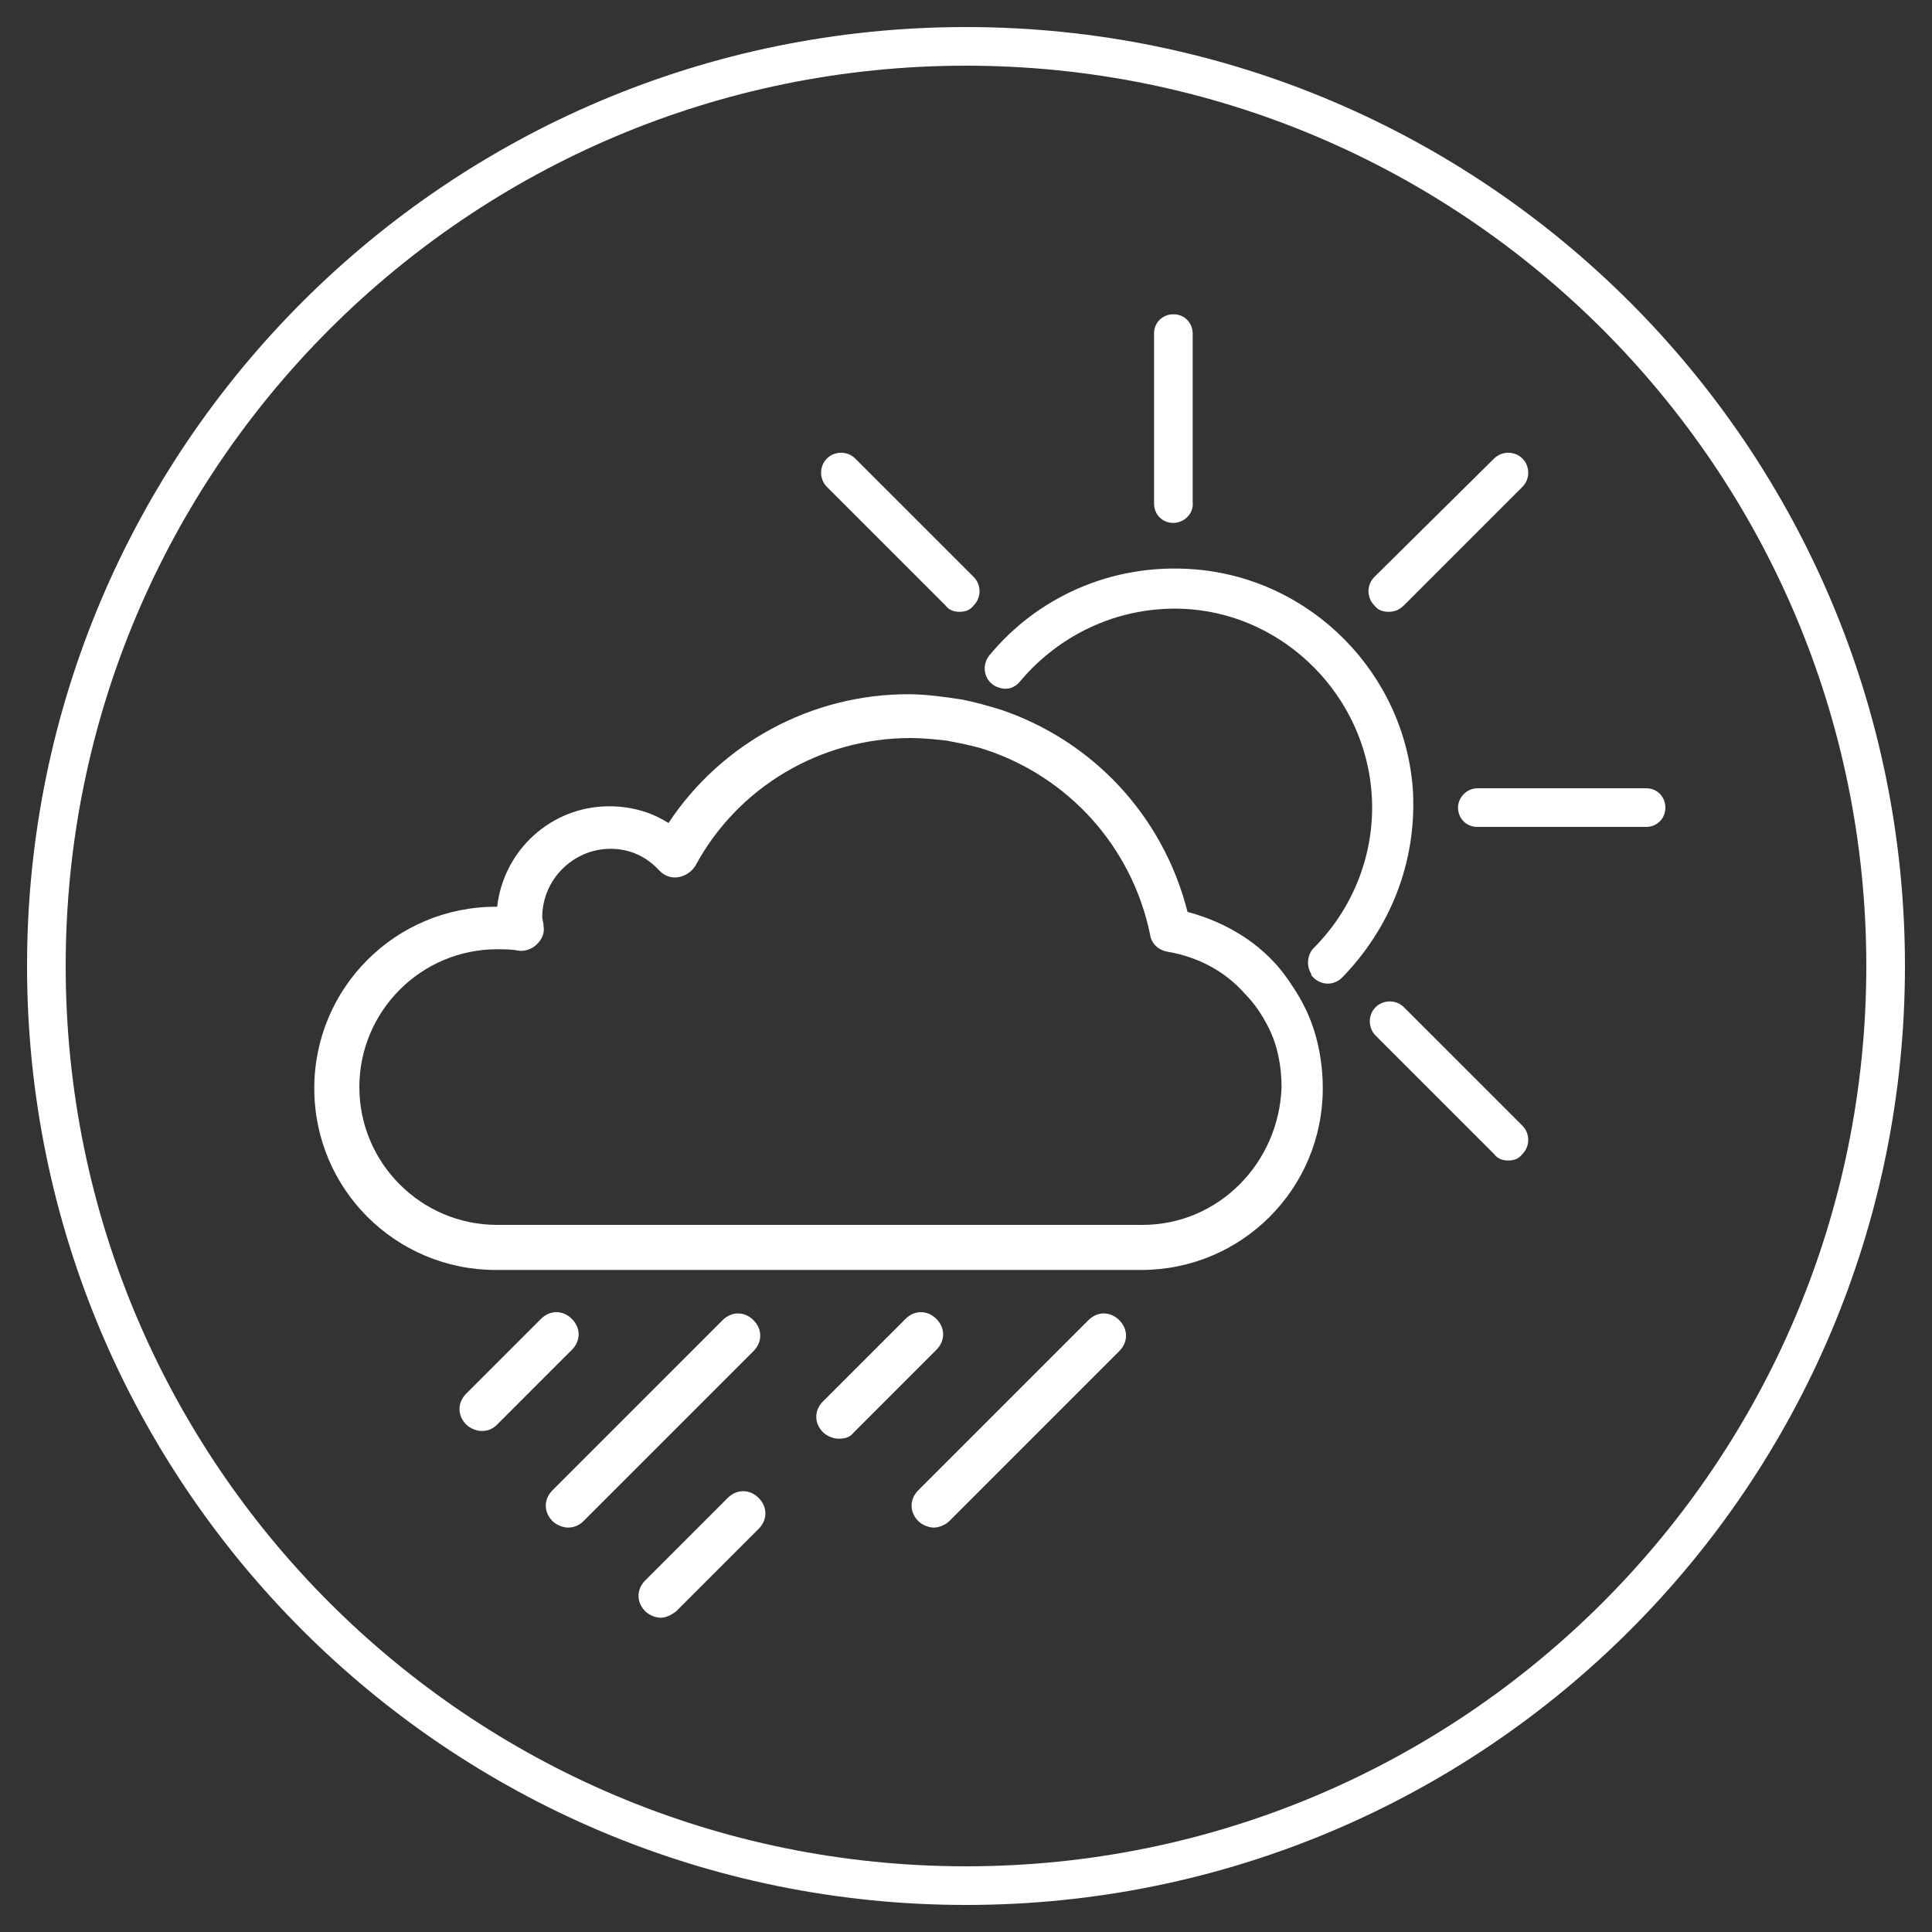
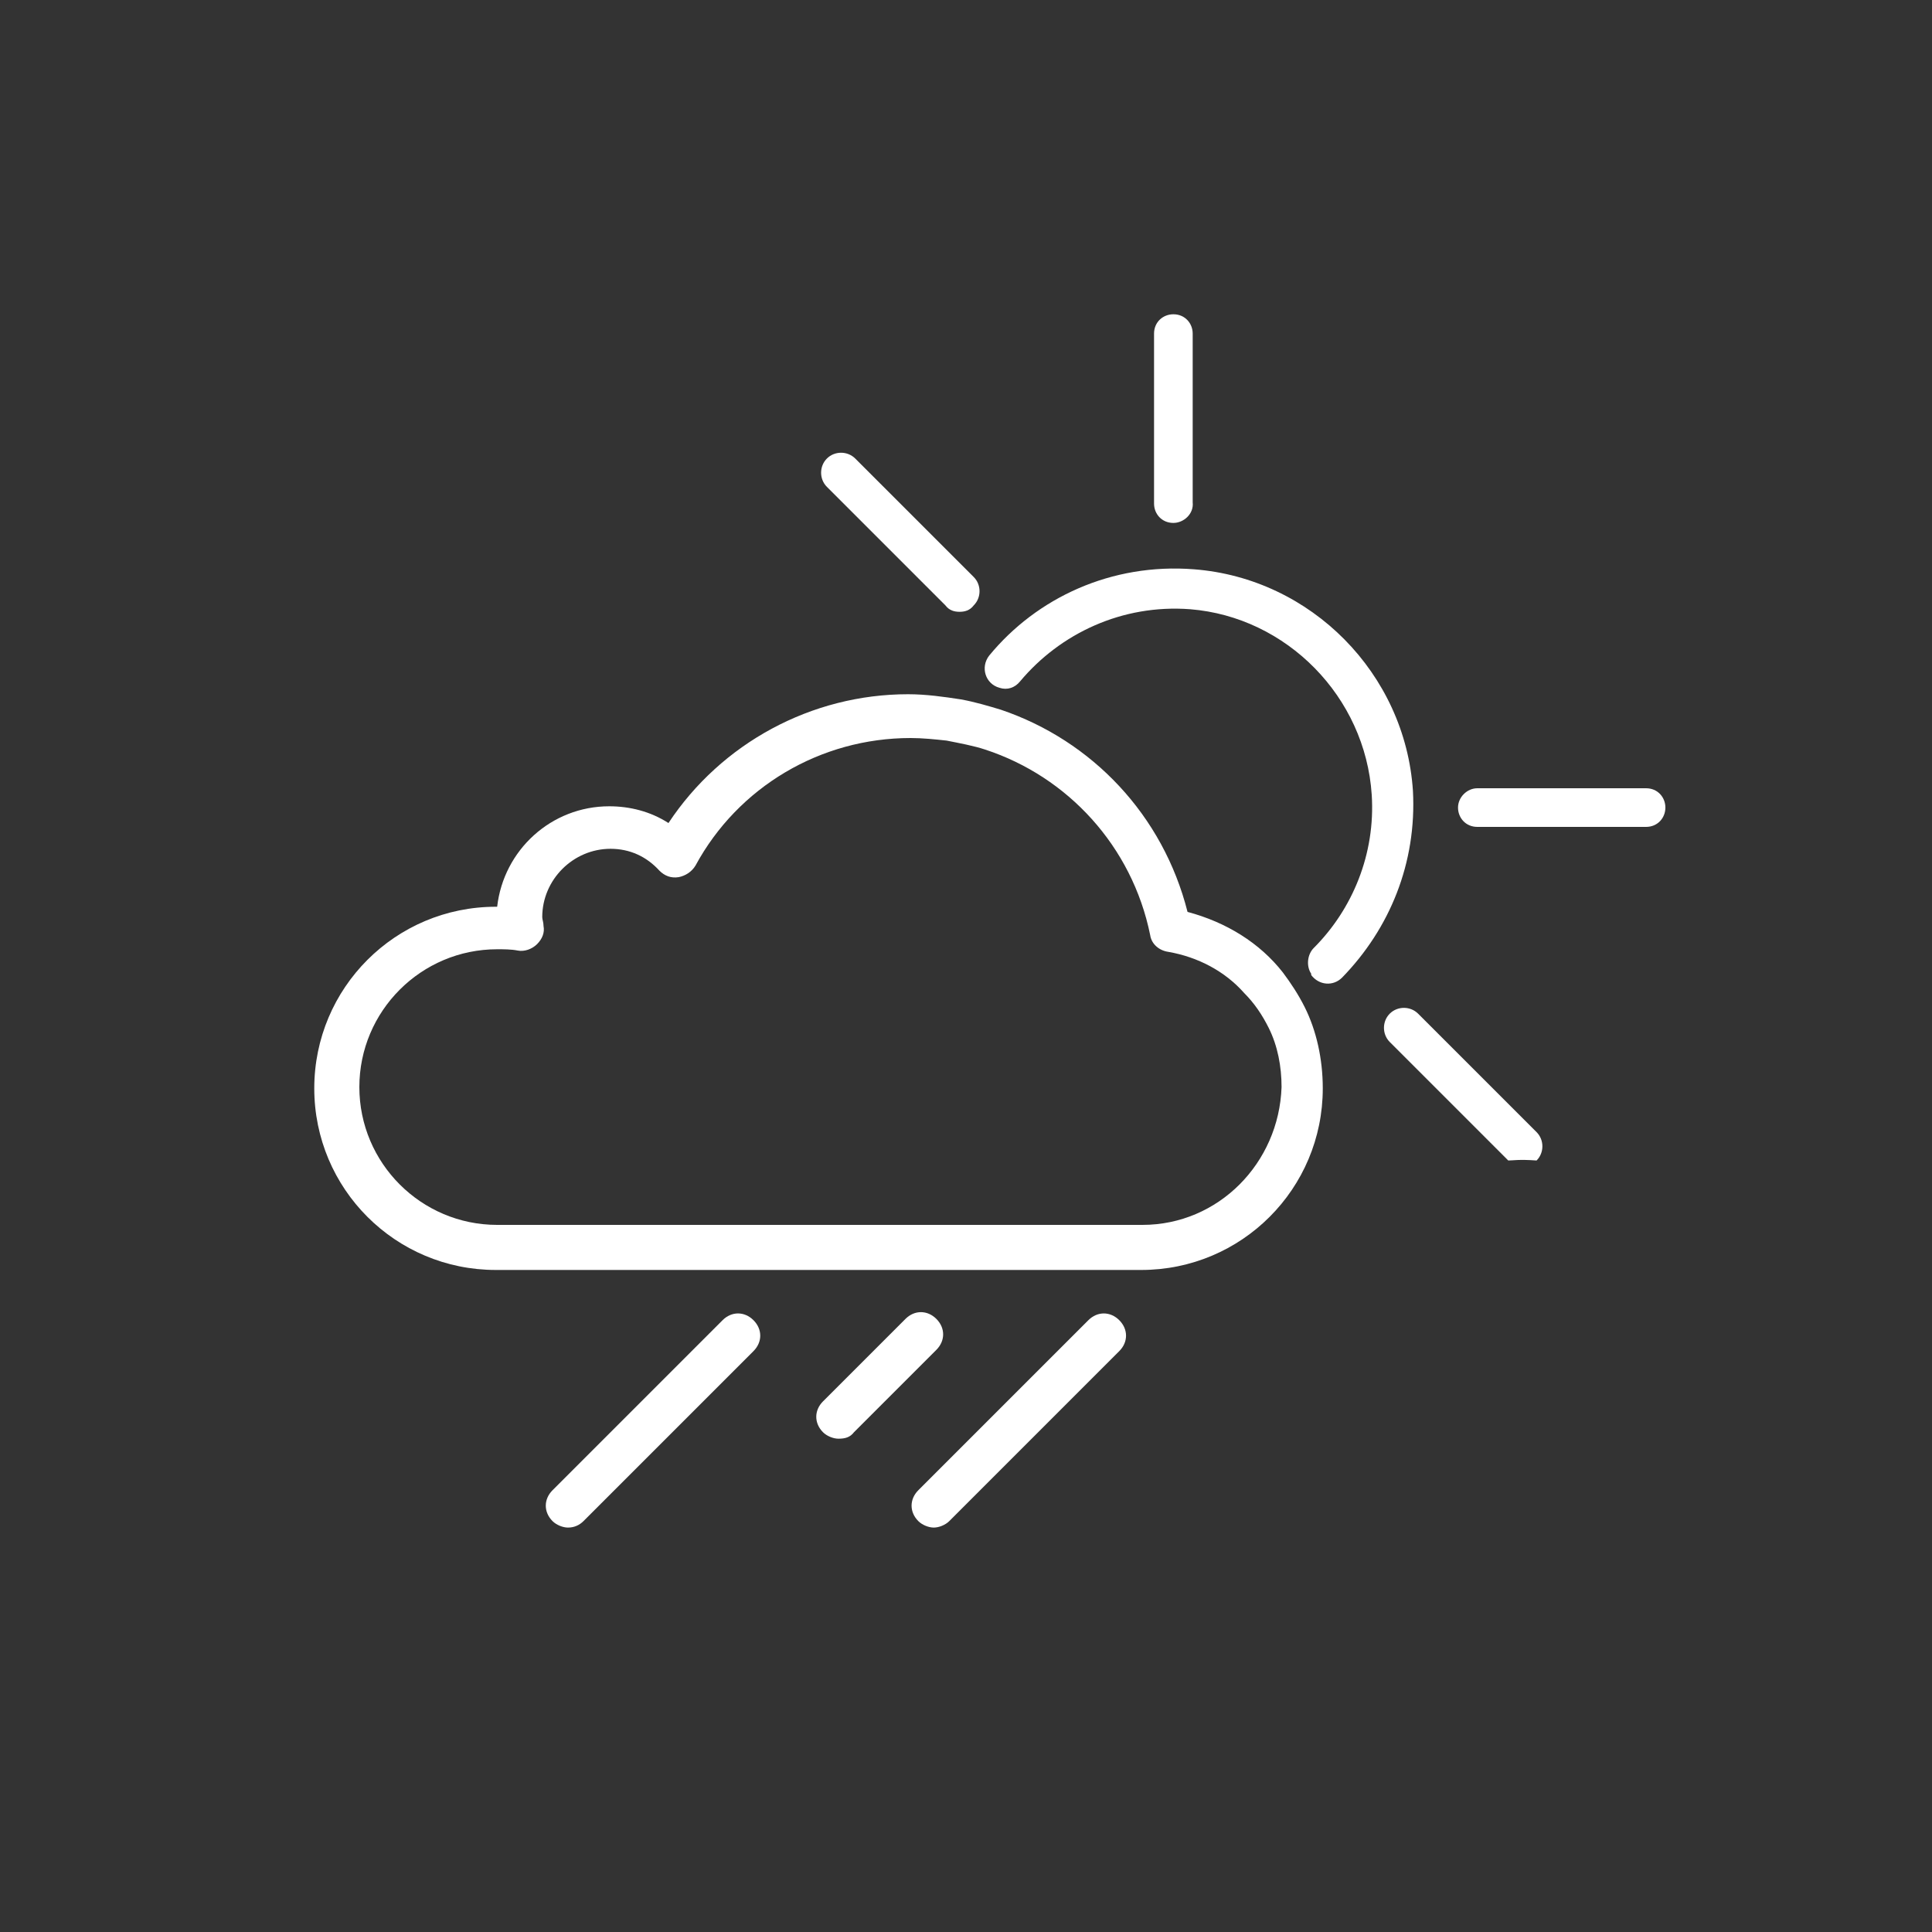
<svg xmlns="http://www.w3.org/2000/svg" version="1.1" id="Layer_1" x="0px" y="0px" viewBox="0 0 150 150" style="enable-background:new 0 0 150 150;" xml:space="preserve">
  <rect x="0" y="0" width="150" height="150" fill="#333333" stroke="none" />
  <style type="text/css">
	.st0{fill:#FFFFFF;}
</style>
  <title>Trade</title>
  <g id="Compass">
-     <path class="st0" d="M75,147.9c-40.3,0-72.9-32.7-72.9-72.9S34.7,2.1,75,2.1s72.9,32.7,72.9,72.9l0,0   C147.9,115.3,115.3,147.9,75,147.9z M75,5.1C36.4,5.1,5.1,36.4,5.1,75s31.3,69.9,69.9,69.9s69.9-31.3,69.9-69.9l0,0   C144.9,36.4,113.6,5.1,75,5.1z" />
-   </g>
+     </g>
  <g>
    <path class="st0" d="M109.7,61.4c-0.6-9.1-7.9-16.5-17-17.2c-6.4-0.5-12.2,2.2-15.9,6.7c-0.7,0.9-0.3,2.2,0.8,2.5v0   c0.6,0.2,1.2,0,1.6-0.5c3.1-3.7,7.9-6,13.2-5.6c7.5,0.6,13.6,6.8,14.1,14.4c0.3,4.6-1.5,8.9-4.5,11.9c-0.5,0.5-0.6,1.4-0.2,2l0,0.1   c0.6,0.8,1.7,0.9,2.4,0.2C107.9,72.1,110,67,109.7,61.4z" />
    <path class="st0" d="M91.1,40.6c-0.9,0-1.5-0.7-1.5-1.5V25.9c0-0.9,0.7-1.5,1.5-1.5c0.9,0,1.5,0.7,1.5,1.5v13.1   C92.7,39.9,91.9,40.6,91.1,40.6z" />
    <path class="st0" d="M127.8,64.2h-13.1c-0.9,0-1.5-0.7-1.5-1.5s0.7-1.5,1.5-1.5h13.1c0.9,0,1.5,0.7,1.5,1.5S128.7,64.2,127.8,64.2z   " />
-     <path class="st0" d="M107.8,47.5c-0.4,0-0.8-0.1-1.1-0.5c-0.6-0.6-0.6-1.6,0-2.2l9.3-9.2c0.6-0.6,1.6-0.6,2.2,0   c0.6,0.6,0.6,1.6,0,2.2l-9.2,9.2C108.6,47.4,108.2,47.5,107.8,47.5z" />
    <path class="st0" d="M74.5,47.5c-0.4,0-0.8-0.1-1.1-0.5l-9.2-9.2c-0.6-0.6-0.6-1.6,0-2.2c0.6-0.6,1.6-0.6,2.2,0l9.2,9.2   c0.6,0.6,0.6,1.6,0,2.2C75.3,47.4,74.9,47.5,74.5,47.5z" />
-     <path class="st0" d="M117.1,90.1c-0.4,0-0.8-0.1-1.1-0.5l-9.2-9.2c-0.6-0.6-0.6-1.6,0-2.2c0.6-0.6,1.6-0.6,2.2,0l9.2,9.2   c0.6,0.6,0.6,1.6,0,2.2C117.9,90,117.5,90.1,117.1,90.1z" />
+     <path class="st0" d="M117.1,90.1l-9.2-9.2c-0.6-0.6-0.6-1.6,0-2.2c0.6-0.6,1.6-0.6,2.2,0l9.2,9.2   c0.6,0.6,0.6,1.6,0,2.2C117.9,90,117.5,90.1,117.1,90.1z" />
    <g>
-       <path class="st0" d="M37.4,111.1c-0.4,0-0.9-0.2-1.2-0.5c-0.7-0.7-0.7-1.7,0-2.4l5.8-5.8c0.7-0.7,1.7-0.7,2.4,0    c0.7,0.7,0.7,1.7,0,2.4l-5.8,5.8C38.2,111,37.8,111.1,37.4,111.1z" />
      <path class="st0" d="M44.1,118.6c-0.4,0-0.9-0.2-1.2-0.5c-0.7-0.7-0.7-1.7,0-2.4l13.2-13.2c0.7-0.7,1.7-0.7,2.4,0    c0.7,0.7,0.7,1.7,0,2.4l-13.2,13.2C45,118.4,44.6,118.6,44.1,118.6z" />
      <path class="st0" d="M65.1,111.7c-0.4,0-0.9-0.2-1.2-0.5c-0.7-0.7-0.7-1.7,0-2.4l6.4-6.4c0.7-0.7,1.7-0.7,2.4,0    c0.7,0.7,0.7,1.7,0,2.4l-6.4,6.4C66,111.6,65.6,111.7,65.1,111.7z" />
-       <path class="st0" d="M51.3,125.6c-0.4,0-0.9-0.2-1.2-0.5c-0.7-0.7-0.7-1.7,0-2.4l6.4-6.4c0.7-0.7,1.7-0.7,2.4,0    c0.7,0.7,0.7,1.7,0,2.4l-6.4,6.4C52.1,125.4,51.7,125.6,51.3,125.6z" />
      <path class="st0" d="M64.7,109.6" />
      <path class="st0" d="M72.2,117" />
      <path class="st0" d="M72.5,118.6c-0.4,0-0.9-0.2-1.2-0.5c-0.7-0.7-0.7-1.7,0-2.4l13.2-13.2c0.7-0.7,1.7-0.7,2.4,0    c0.7,0.7,0.7,1.7,0,2.4l-13.2,13.2C73.4,118.4,72.9,118.6,72.5,118.6z" />
      <path class="st0" d="M101.3,78.2c-0.5-1-1.1-1.9-1.7-2.7c-1.8-2.3-4.4-3.9-7.4-4.7c-1.9-7.5-7.4-13.3-14.5-15.7    c-1-0.3-2-0.6-3.1-0.8c-1.3-0.2-2.7-0.4-4.1-0.4c-7.5,0-14.5,3.8-18.6,10c-1.4-0.9-3-1.3-4.6-1.3c-4.5,0-8.2,3.4-8.7,7.8h-0.1    c-7.8,0-14.1,6.3-14.1,14.1c0,7.8,6.3,14.1,14.1,14.1h50.1c7.8,0,14.1-6.3,14.1-14.1C102.7,82.2,102.2,80,101.3,78.2z M88.7,95.1    H38.6c-5.9,0-10.7-4.8-10.7-10.7c0-5.9,4.8-10.7,10.7-10.7c0.5,0,1.1,0,1.6,0.1c0.5,0.1,1.1-0.1,1.5-0.5c0.4-0.4,0.6-0.9,0.5-1.4    c0-0.3-0.1-0.5-0.1-0.7c0-2.9,2.4-5.3,5.3-5.3c1.5,0,2.8,0.6,3.8,1.7c0.4,0.4,0.9,0.6,1.5,0.5c0.5-0.1,1-0.4,1.3-0.9    c3.3-6.1,9.7-9.9,16.7-9.9c0.9,0,1.9,0.1,2.8,0.2c1,0.2,2.1,0.4,3,0.7c6.4,2.1,11.4,7.5,12.8,14.4c0.1,0.7,0.7,1.2,1.4,1.3    c2.3,0.4,4.4,1.5,5.9,3.2c0.8,0.8,1.4,1.7,1.9,2.7c0.7,1.4,1,3,1,4.6C99.3,90.3,94.6,95.1,88.7,95.1z" />
    </g>
  </g>
</svg>